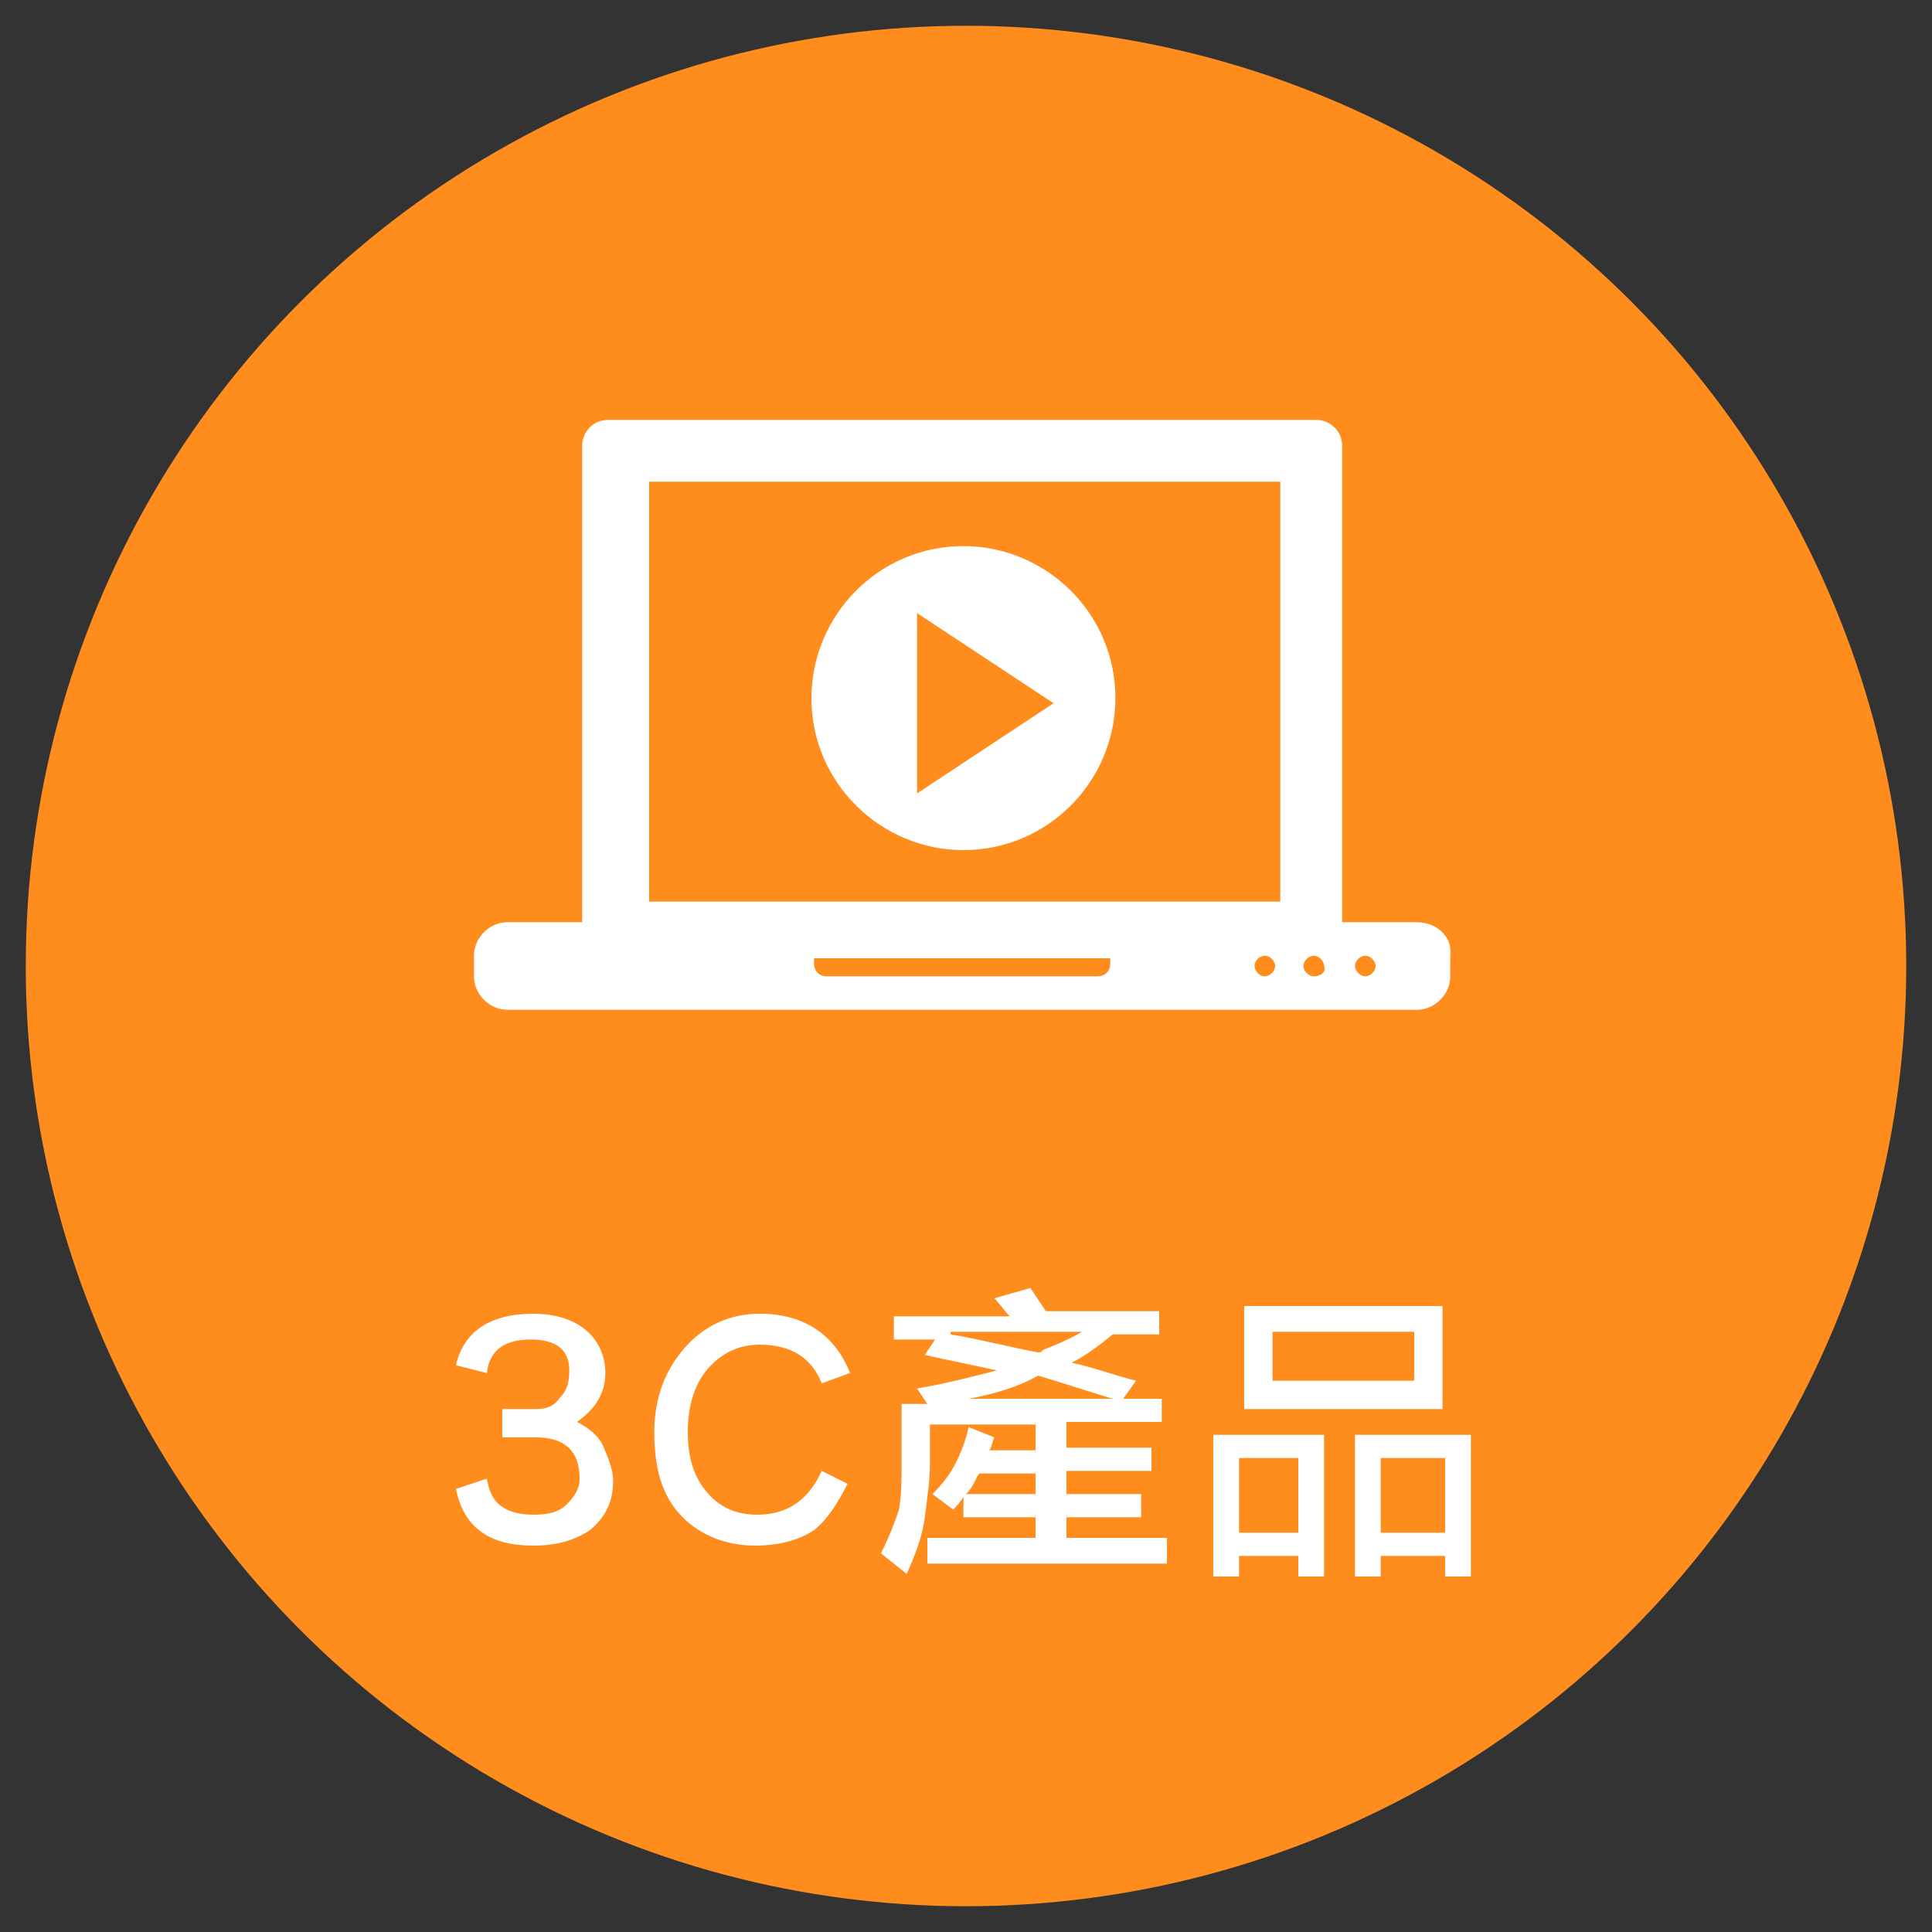
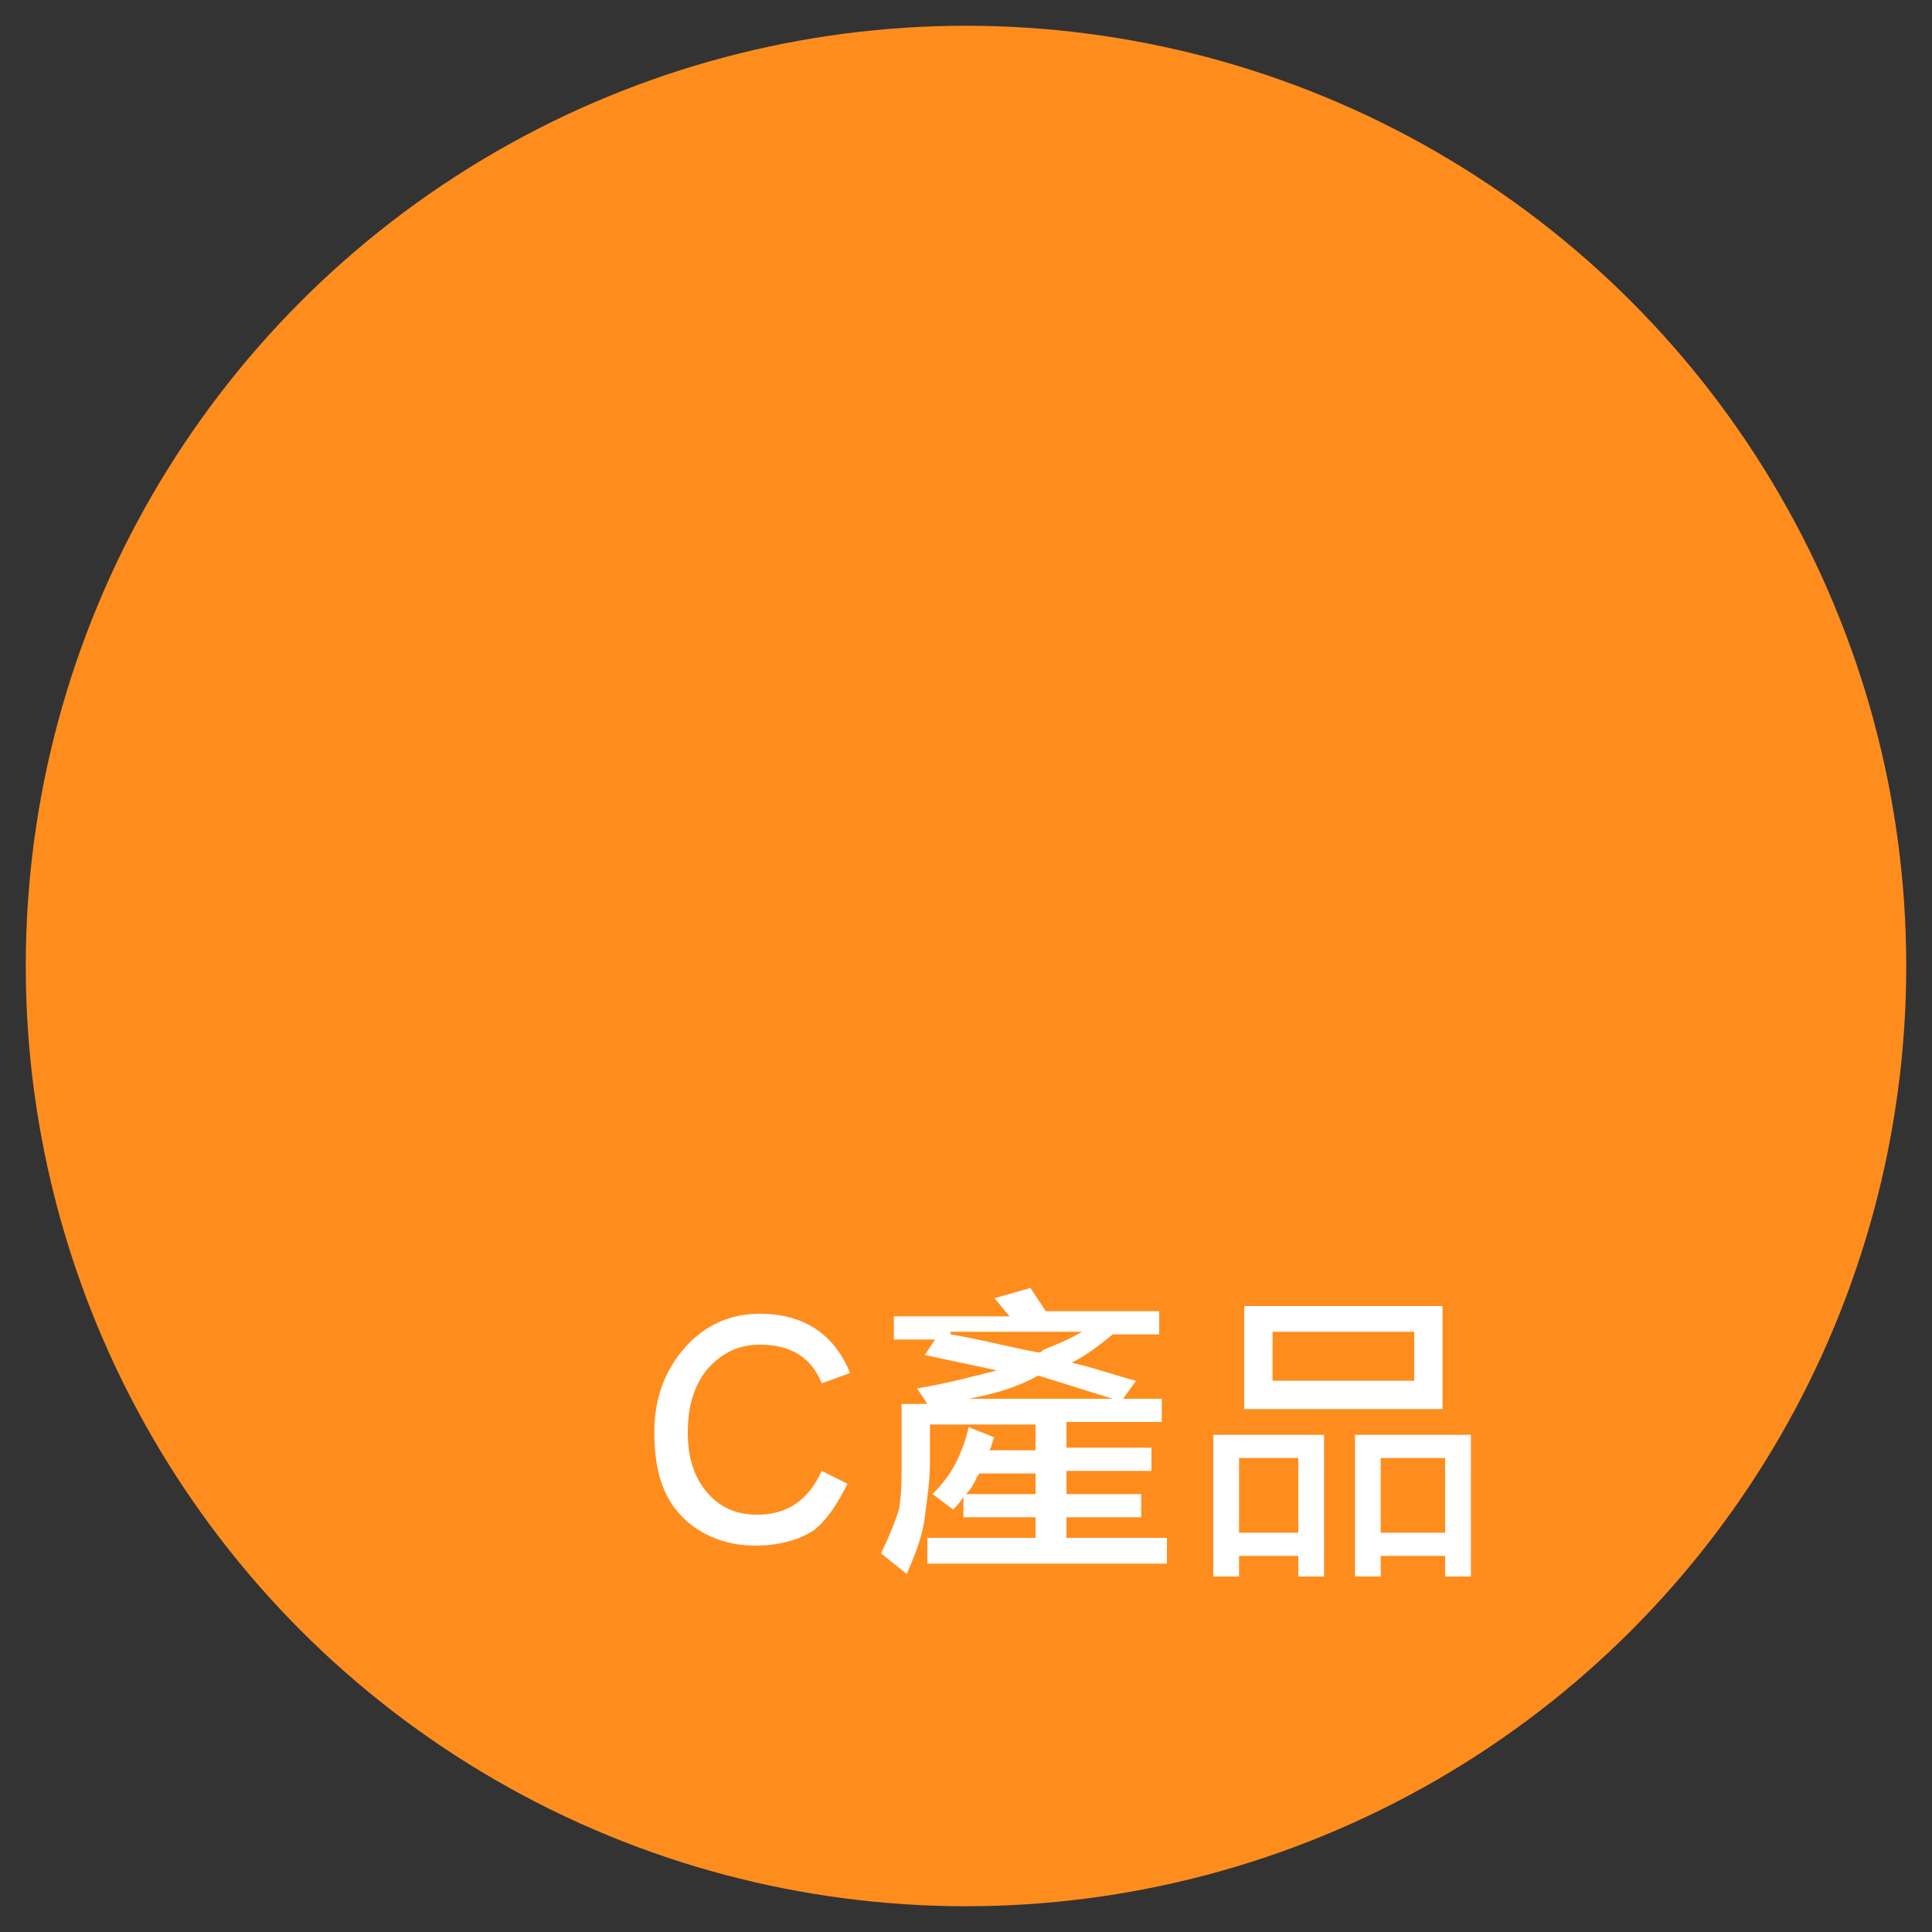
<svg xmlns="http://www.w3.org/2000/svg" version="1.1" x="0px" y="0px" viewBox="0 0 75 75" style="enable-background:new 0 0 75 75;" xml:space="preserve">
  <rect x="0" y="0" width="75" height="75" fill="#333333" stroke="none" />
  <style type="text/css">
	.st0{fill:#FF8D1E;}
	.st1{fill:#333333;}
	.st2{opacity:0.9;fill:#FFFFFF;}
	.st3{fill:#ADADAD;}
	.st4{opacity:0.9;fill:#CF7027;}
	.st5{fill:#FFFFFF;}
	.st6{fill:#1B673E;}
	.st7{fill:none;stroke:#FFFFFF;stroke-width:0.25;stroke-miterlimit:10;}
	.st8{fill:#FF7B38;}
	.st9{fill:#065280;}
	.st10{fill:#8C103D;}
	.st11{fill:#FABE42;}
	.st12{fill:#2CC6D2;}
	.st13{fill:none;}
	.st14{opacity:0.8;}
	.st15{clip-path:url(#SVGID_2_);}
	.st16{fill:none;stroke:#FFFFFF;stroke-width:0.494;stroke-miterlimit:10;}
	.st17{fill:url(#SVGID_3_);}
	.st18{clip-path:url(#SVGID_5_);}
	.st19{fill:url(#SVGID_6_);}
	.st20{clip-path:url(#SVGID_8_);}
	.st21{fill:url(#SVGID_9_);}
	.st22{clip-path:url(#SVGID_11_);}
	.st23{fill:url(#SVGID_12_);}
	.st24{clip-path:url(#SVGID_14_);}
	.st25{fill:url(#SVGID_15_);}
	.st26{clip-path:url(#SVGID_17_);}
	.st27{fill:url(#SVGID_18_);}
	.st28{clip-path:url(#SVGID_20_);}
	.st29{fill:url(#SVGID_21_);}
	.st30{clip-path:url(#SVGID_23_);}
	.st31{fill:url(#SVGID_24_);}
	.st32{clip-path:url(#SVGID_26_);}
	.st33{fill:url(#SVGID_27_);}
	.st34{clip-path:url(#SVGID_29_);}
	.st35{fill:url(#SVGID_30_);}
	.st36{clip-path:url(#SVGID_32_);}
	.st37{fill:url(#SVGID_33_);}
	.st38{clip-path:url(#SVGID_35_);}
	.st39{fill:url(#SVGID_36_);}
	.st40{clip-path:url(#SVGID_38_);}
	.st41{fill:#603813;}
	.st42{fill:#EFEBE7;}
	.st43{fill:#662D8B;}
	.st44{fill:#F0EAF3;}
	.st45{fill:#006837;}
	.st46{fill:#E5F0EB;}
	.st47{fill:#80BB3D;}
	.st48{fill:#F2F8EC;}
	.st49{fill:#DAC926;}
	.st50{fill:#FBFAE9;}
	.st51{fill:#FFF4E8;}
	.st52{fill:#29A5DC;}
	.st53{fill:#EAF6FB;}
	.st54{fill:#808080;}
	.st55{fill:#F2F2F2;}
	.st56{fill:#BB272D;}
	.st57{fill:#F8E9EA;}
	.st58{fill:#2E318C;}
	.st59{fill:#EAEAF3;}
	.st60{fill-rule:evenodd;clip-rule:evenodd;fill:#FFFFFF;}
	.st61{fill:#66B2AA;}
	.st62{fill:none;stroke:#FFFFFF;stroke-width:0.629;stroke-miterlimit:10;}
	.st63{clip-path:url(#SVGID_40_);}
	.st64{fill:#FFD7C3;}
	.st65{fill:#FDEBC6;}
	.st66{fill:#DCB7C5;}
	.st67{fill:#B4CBD9;}
	.st68{fill:#C0EEF1;}
	.st69{fill:none;stroke:#FFFFFF;stroke-width:1.546;stroke-miterlimit:10;}
	.st70{fill:#CF7027;}
	.st71{clip-path:url(#SVGID_44_);}
	.st72{fill:#272729;}
	.st73{fill:#8DB39E;}
	.st74{fill:#0000FF;}
	.st75{fill:#B3B3B3;}
	.st76{fill:none;stroke:#FFFFFF;stroke-miterlimit:10;}
	.st77{fill:none;stroke:#CF7027;stroke-width:1.063;stroke-miterlimit:10;}
	.st78{fill:url(#SVGID_47_);}
	.st79{clip-path:url(#SVGID_49_);}
	.st80{clip-path:url(#SVGID_49_);fill:none;stroke:#FFFFFF;stroke-miterlimit:10;}
	.st81{opacity:0.5;fill:none;}
	.st82{opacity:0.5;fill:#FFFFFF;}
	.st83{fill:#FBD17B;}
	.st84{fill:none;stroke:#FABE42;stroke-width:1.62;stroke-miterlimit:10;}
	.st85{opacity:0.3;}
	.st86{fill:none;stroke:#FABE42;stroke-width:5.202;stroke-miterlimit:10;}
	.st87{fill:none;stroke:#FFFFFF;stroke-width:2.601;stroke-miterlimit:10;}
	.st88{fill:none;stroke:#E2AE4E;stroke-width:0.401;stroke-miterlimit:10;}
	.st89{fill:#FA6316;}
	.st90{fill:none;stroke:#FA6316;stroke-width:0.401;stroke-miterlimit:10;}
	.st91{fill:#FFB088;}
	.st92{fill:none;stroke:#FF7B38;stroke-width:1.62;stroke-miterlimit:10;}
	.st93{fill:none;stroke:#FF7B38;stroke-width:5.202;stroke-miterlimit:10;}
	.st94{fill:none;stroke:#2070A1;stroke-width:0.401;stroke-miterlimit:10;}
	.st95{fill:#82A8BF;}
	.st96{fill:none;stroke:#065280;stroke-width:1.62;stroke-miterlimit:10;}
	.st97{fill:none;stroke:#065280;stroke-width:5.202;stroke-miterlimit:10;}
	.st98{fill:#D19FB1;}
	.st99{fill:none;stroke:#8C103D;stroke-width:1.62;stroke-miterlimit:10;}
	.st100{fill:none;stroke:#8C103D;stroke-width:0.401;stroke-miterlimit:10;}
	.st101{fill:none;stroke:#2CC6D2;stroke-width:1.62;stroke-miterlimit:10;}
	.st102{fill:none;stroke:#2CC6D2;stroke-width:0.401;stroke-miterlimit:10;}
	.st103{fill:none;stroke:#B7C6CE;stroke-width:0.611;stroke-miterlimit:10;}
	.st104{fill:#DBE2E6;}
	.st105{fill:none;stroke:#FFFFFF;stroke-width:0.973;stroke-miterlimit:10;}
	.st106{clip-path:url(#SVGID_51_);}
	.st107{fill:url(#SVGID_54_);}
	.st108{clip-path:url(#SVGID_56_);}
	.st109{fill:url(#SVGID_59_);}
	.st110{clip-path:url(#SVGID_61_);}
	.st111{fill:url(#SVGID_64_);}
	.st112{clip-path:url(#SVGID_66_);}
	.st113{fill:url(#SVGID_69_);}
	.st114{clip-path:url(#SVGID_71_);}
	.st115{fill:url(#SVGID_74_);}
	.st116{fill:url(#SVGID_75_);}
	.st117{clip-path:url(#SVGID_77_);}
	.st118{fill:url(#SVGID_80_);}
	.st119{clip-path:url(#SVGID_82_);}
	.st120{fill:url(#SVGID_85_);}
	.st121{fill:url(#SVGID_86_);}
	.st122{clip-path:url(#SVGID_88_);}
	.st123{fill:#6462A4;}
	.st124{fill:#EFEFF6;}
	.st125{fill:url(#SVGID_91_);}
	.st126{clip-path:url(#SVGID_93_);}
	.st127{fill:none;stroke:#6462A4;stroke-width:0.5;stroke-miterlimit:10;}
	.st128{fill:none;stroke:#FF0000;stroke-miterlimit:10;}
	.st129{fill:#FF0000;}
	.st130{fill:url(#SVGID_96_);}
	.st131{clip-path:url(#SVGID_98_);}
	.st132{fill:url(#SVGID_101_);}
	.st133{clip-path:url(#SVGID_103_);}
	.st134{fill:#F0F7F6;}
</style>
  <g id="圖層_2">
    <circle class="st0" cx="37.5" cy="37.5" r="36.5" />
  </g>
  <g id="圖層_1">
    <g>
      <g>
-         <path class="st5" d="M23.8,57.5c0,0.8-0.3,1.4-0.9,1.9c-0.6,0.4-1.3,0.6-2.2,0.6c-1.7,0-2.7-0.7-3-2.2l1.2-0.4     c0.1,0.6,0.3,0.9,0.6,1.1c0.3,0.2,0.7,0.3,1.2,0.3c0.6,0,1-0.1,1.3-0.4c0.3-0.3,0.5-0.6,0.5-1c0-1.1-0.6-1.6-1.7-1.6h-1.3v-1.1     h1.3c0.4,0,0.7-0.1,0.9-0.4c0.3-0.3,0.4-0.6,0.4-1.1c0-0.8-0.5-1.2-1.5-1.2c-1,0-1.6,0.4-1.7,1.3l-1.2-0.3C18,51.7,19,51,20.7,51     c0.8,0,1.5,0.2,2,0.6c0.5,0.4,0.8,1,0.8,1.7c0,0.8-0.4,1.4-1.1,1.9c0.4,0.2,0.8,0.5,1,0.9C23.6,56.6,23.8,57,23.8,57.5z" />
        <path class="st5" d="M33,53.3l-1.1,0.4c-0.4-1-1.2-1.5-2.4-1.5c-0.8,0-1.4,0.3-1.9,0.8c-0.6,0.6-0.9,1.5-0.9,2.6     c0,1.1,0.3,1.9,0.9,2.5c0.5,0.5,1.1,0.7,1.8,0.7c1.2,0,2-0.6,2.5-1.7l1,0.5c-0.4,0.8-0.8,1.4-1.3,1.8C31,59.8,30.2,60,29.3,60     c-1.1,0-2.1-0.4-2.8-1.1c-0.8-0.8-1.1-1.9-1.1-3.3c0-1.3,0.4-2.4,1.2-3.3c0.8-0.9,1.8-1.3,2.9-1.3C31.2,51,32.4,51.8,33,53.3z" />
        <path class="st5" d="M40,50c0.2,0.3,0.4,0.6,0.6,0.9H45v0.9h-1.8c-0.5,0.4-1,0.8-1.6,1.1c0.9,0.2,1.7,0.5,2.5,0.7l-0.5,0.7h1.5     v0.9h-3.7v1h3.3v0.9h-3.3V58h2.9v0.9h-2.9v0.8h3.9v1H36v-1h4.2v-0.8h-2.8v-0.8c-0.1,0.2-0.3,0.4-0.4,0.5L36.2,58     c0.4-0.4,0.7-0.8,0.9-1.2c0.2-0.4,0.4-0.9,0.5-1.4l1,0.4c-0.1,0.2-0.1,0.4-0.2,0.5h1.8v-1h-4.1v1.5c0,0.7-0.1,1.3-0.2,2.1     c-0.1,0.8-0.4,1.5-0.7,2.2l-1-0.8c0.3-0.6,0.5-1.1,0.7-1.7c0.1-0.6,0.1-1.2,0.1-1.7v-2.4h1l-0.4-0.6c1.2-0.2,2.3-0.5,3.1-0.7     c-0.9-0.2-1.9-0.4-2.8-0.6l0.4-0.6h-1.6v-0.9h4.5c-0.2-0.2-0.4-0.5-0.6-0.7L40,50z M36.9,51.8c1.2,0.2,2.3,0.5,3.4,0.7     c0.1,0,0.1,0,0.2-0.1c0.5-0.2,1-0.4,1.5-0.7H36.9z M40.2,58v-0.8h-2.2c0,0.1-0.1,0.1-0.1,0.2c-0.1,0.2-0.2,0.4-0.4,0.6H40.2z      M37.6,54.3h5.6c-1-0.3-1.9-0.6-2.9-0.9C39.6,53.8,38.7,54.1,37.6,54.3z" />
        <path class="st5" d="M51.4,55.7v5.5h-1v-0.8h-2.3v0.8h-1v-5.5H51.4z M48.1,59.5h2.3v-2.9h-2.3V59.5z M48.3,50.7h7.7v4h-7.7V50.7z      M54.9,53.6v-1.9h-5.5v1.9H54.9z M57.1,55.7v5.5h-1v-0.8h-2.5v0.8h-1v-5.5H57.1z M53.6,59.5h2.5v-2.9h-2.5V59.5z" />
      </g>
    </g>
-     <path class="st5" d="M55,35.8h-2.9V17.3c0-0.6-0.5-1-1-1H23.6c-0.6,0-1,0.5-1,1v18.5h-2.9c-0.7,0-1.3,0.6-1.3,1.3v0.8   c0,0.7,0.6,1.3,1.3,1.3H55c0.7,0,1.3-0.6,1.3-1.3v-0.8C56.4,36.4,55.8,35.8,55,35.8z M43.1,37.4c0,0.3-0.2,0.5-0.5,0.5H32.1   c-0.3,0-0.5-0.2-0.5-0.5c0,0,0-0.2,0-0.2h11.5C43.1,37.2,43.1,37.4,43.1,37.4z M49.1,37.9c-0.2,0-0.4-0.2-0.4-0.4   c0-0.2,0.2-0.4,0.4-0.4c0.2,0,0.4,0.2,0.4,0.4C49.5,37.7,49.3,37.9,49.1,37.9z M49.5,35H25.2V18.7c0,0,0,0,0.1,0h24.3   c0,0,0.1,0,0.1,0V35z M51,37.9c-0.2,0-0.4-0.2-0.4-0.4c0-0.2,0.2-0.4,0.4-0.4c0.2,0,0.4,0.2,0.4,0.4C51.5,37.7,51.3,37.9,51,37.9z    M53,37.9c-0.2,0-0.4-0.2-0.4-0.4c0-0.2,0.2-0.4,0.4-0.4s0.4,0.2,0.4,0.4C53.4,37.7,53.2,37.9,53,37.9z M37.4,21.2   c-3.3,0-5.9,2.7-5.9,5.9c0,3.3,2.7,5.9,5.9,5.9c3.3,0,5.9-2.7,5.9-5.9C43.3,23.8,40.6,21.2,37.4,21.2z M35.6,30.8v-7l5.3,3.5   L35.6,30.8z" />
  </g>
</svg>